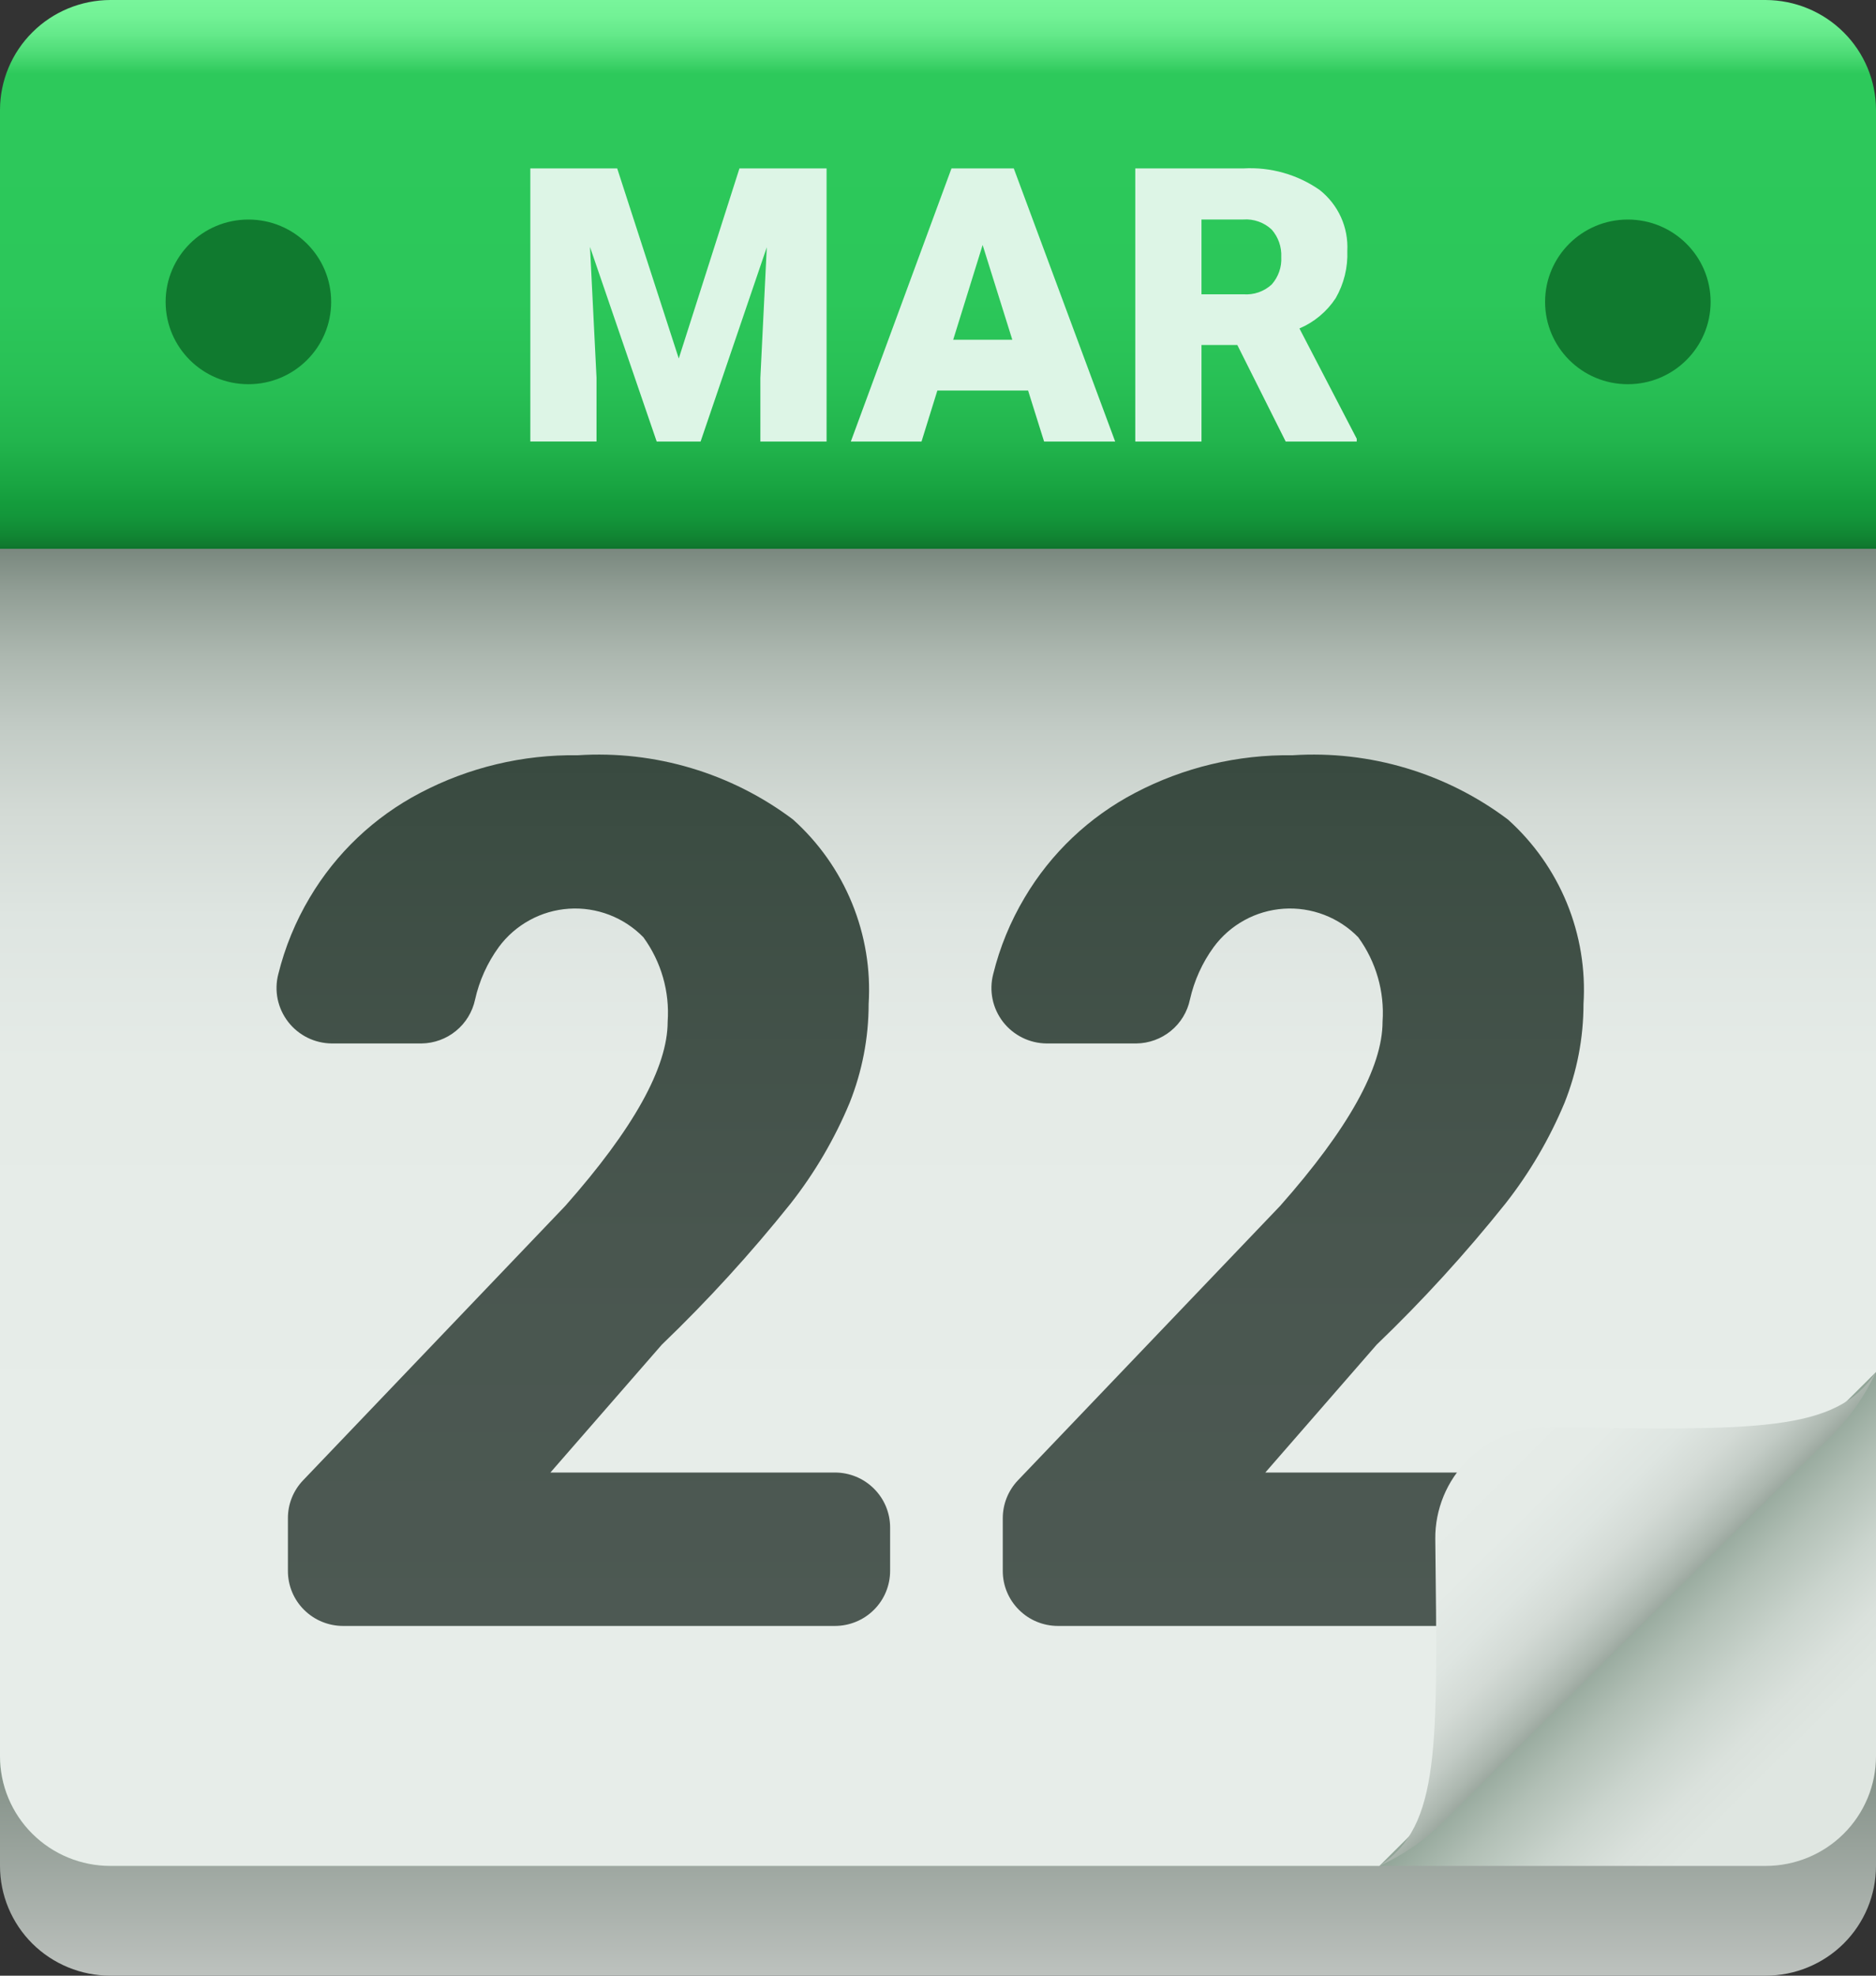
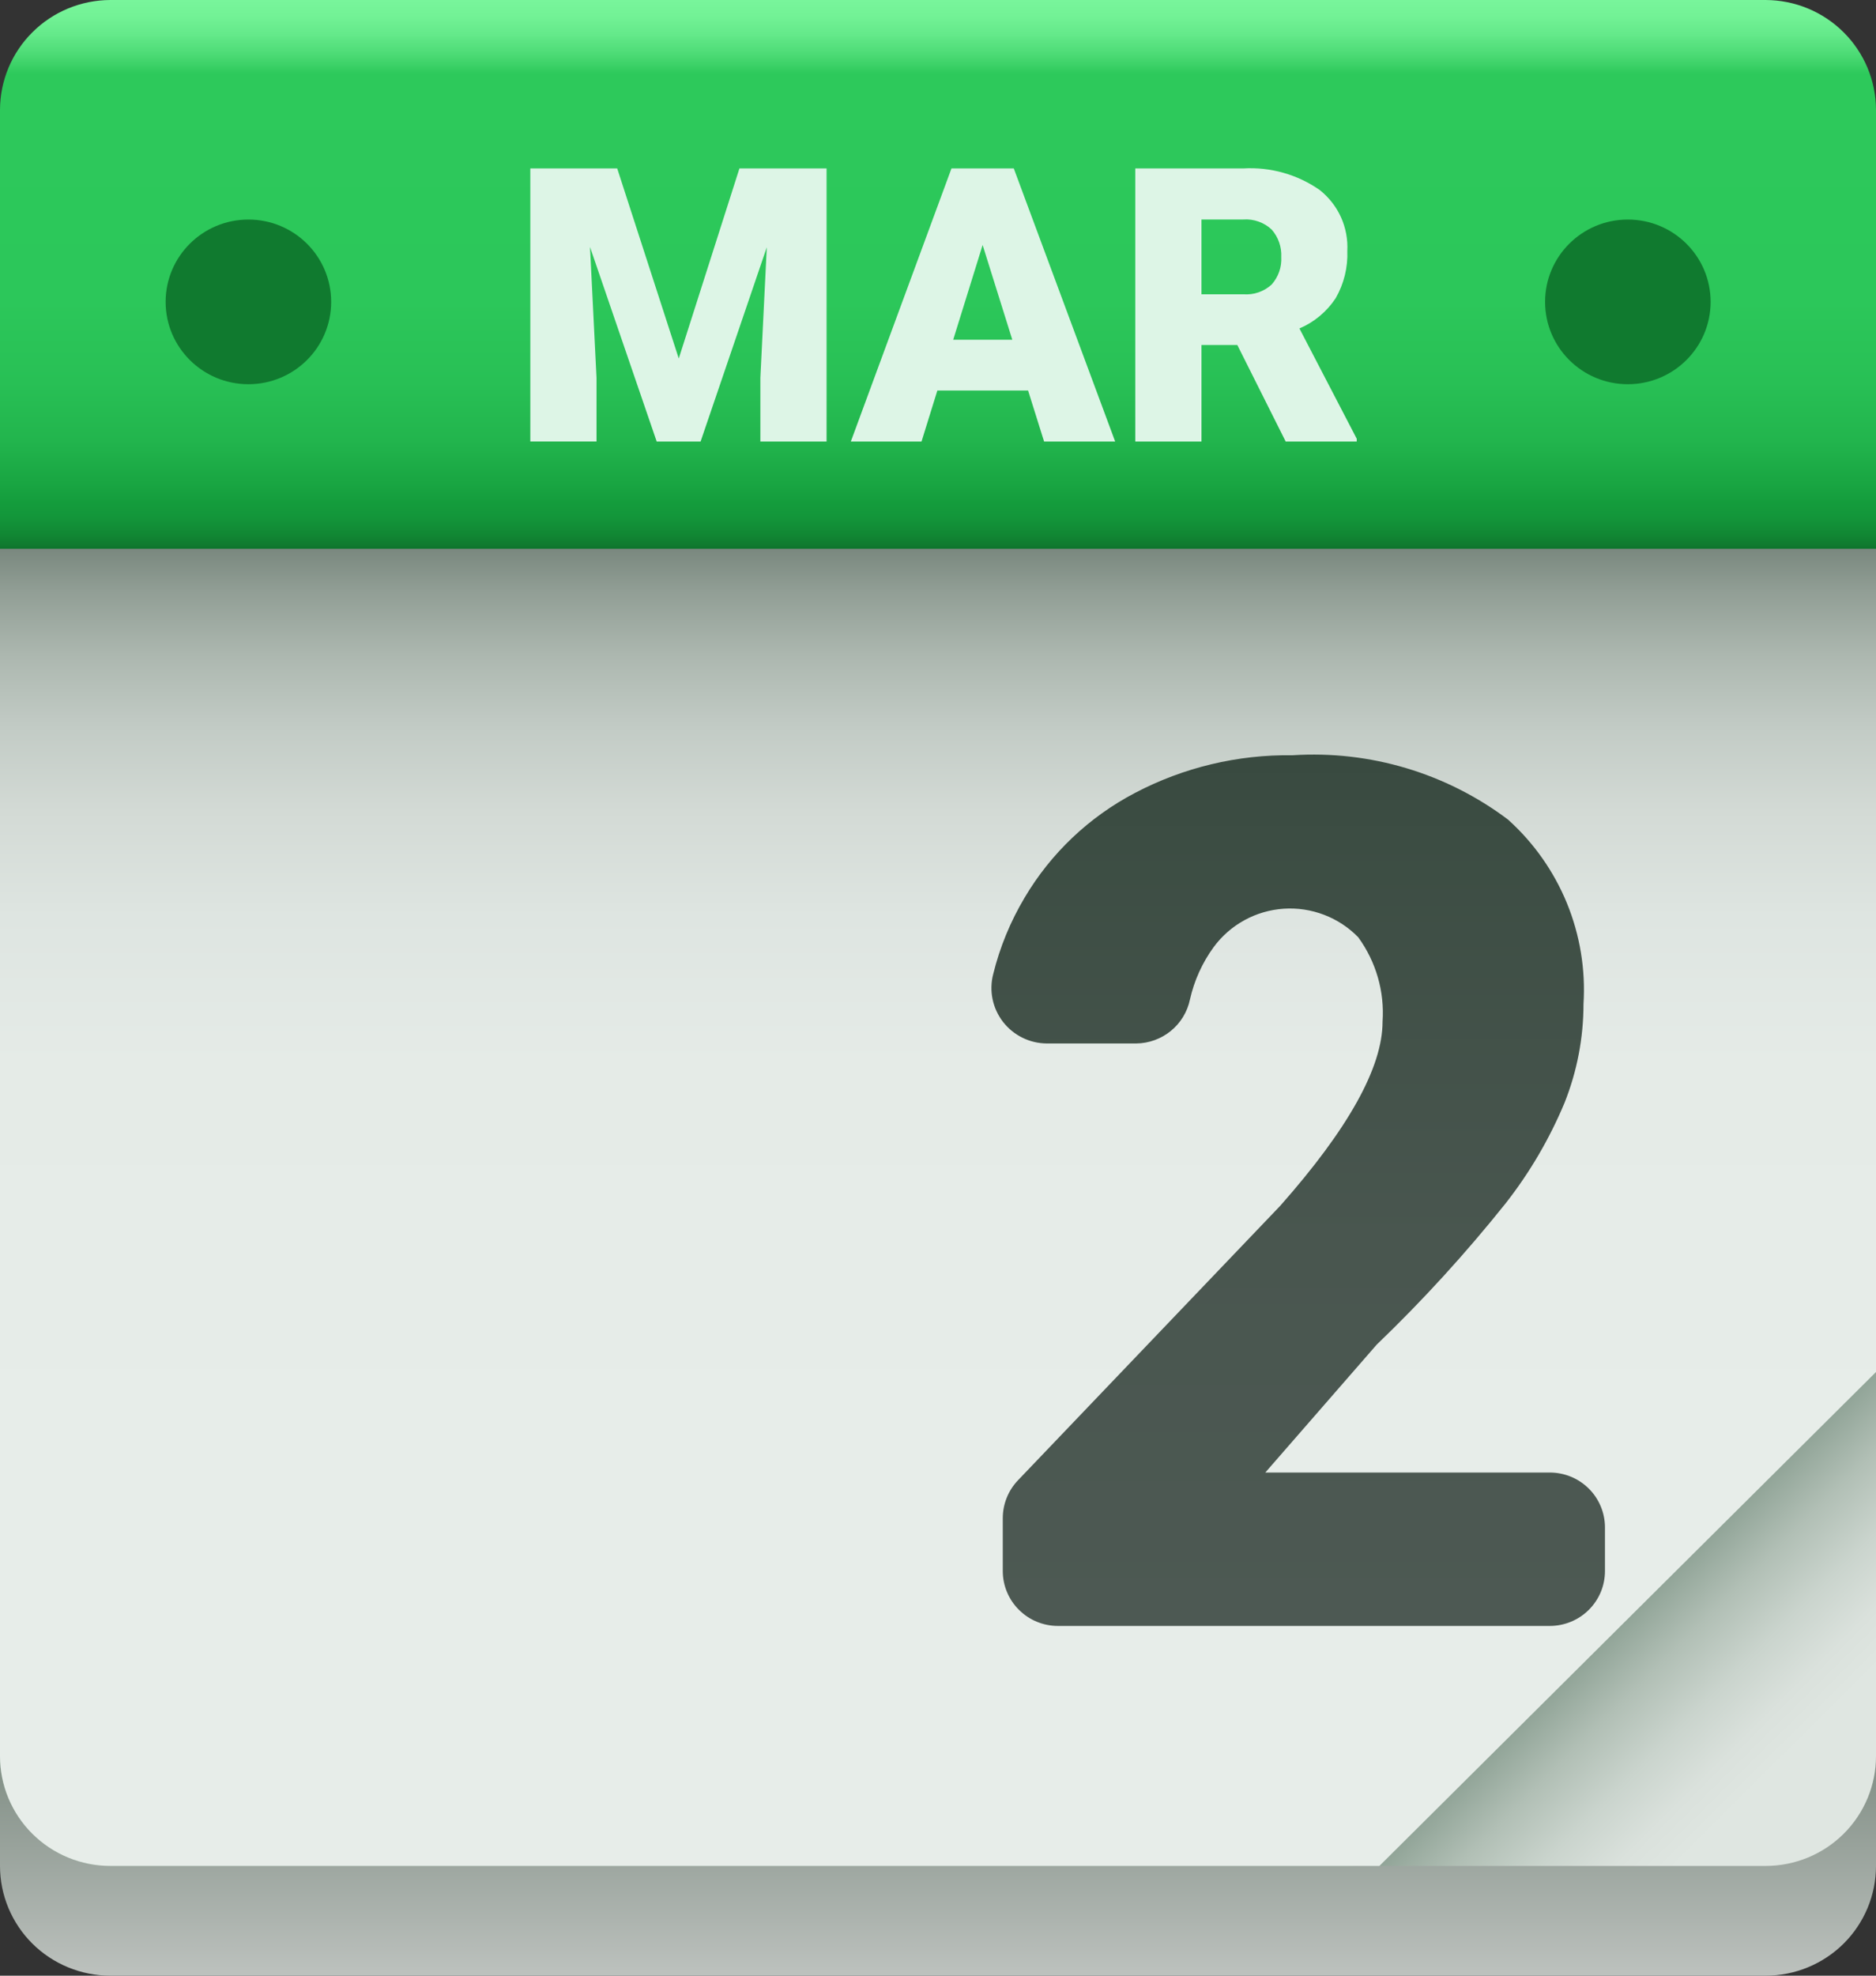
<svg xmlns="http://www.w3.org/2000/svg" width="38" height="40" viewBox="0 0 38 40" fill="none">
  <rect x="0" y="0" width="38" height="40" fill="#333333" stroke="none" />
  <path d="M35.764 40H2.235C1.642 40 1.074 39.766 0.655 39.35C0.236 38.933 0 38.368 0 37.778V12.223H38V37.778C38 38.368 37.764 38.933 37.345 39.35C36.926 39.766 36.357 40 35.764 40Z" fill="url(#paint0_linear_1967_33945)" />
  <path d="M35.764 37.778H2.235C1.642 37.778 1.074 37.544 0.655 37.127C0.236 36.71 0 36.145 0 35.556V10H38V35.556C38 36.145 37.764 36.71 37.345 37.127C36.926 37.544 36.357 37.778 35.764 37.778Z" fill="url(#paint1_linear_1967_33945)" />
  <path d="M27.941 37.778H2.235C1.642 37.778 1.074 37.544 0.655 37.127C0.236 36.71 0 36.145 0 35.556V10H38V27.778L27.941 37.778Z" fill="url(#paint2_linear_1967_33945)" />
-   <path d="M16.912 32.919H6.949C6.653 32.919 6.369 32.802 6.159 32.593C5.949 32.385 5.832 32.102 5.832 31.808V30.738C5.831 30.452 5.941 30.178 6.139 29.971L11.45 24.415C12.833 22.852 13.524 21.609 13.524 20.685C13.567 20.076 13.393 19.472 13.033 18.977C12.838 18.777 12.603 18.622 12.342 18.522C12.081 18.422 11.801 18.379 11.522 18.398C11.242 18.417 10.971 18.496 10.726 18.631C10.481 18.765 10.268 18.951 10.103 19.175C9.872 19.493 9.708 19.855 9.623 20.238C9.57 20.486 9.434 20.71 9.237 20.871C9.04 21.033 8.793 21.123 8.537 21.126H6.722C6.551 21.125 6.382 21.085 6.228 21.009C6.075 20.933 5.94 20.823 5.836 20.688C5.731 20.552 5.659 20.395 5.624 20.228C5.59 20.061 5.594 19.888 5.637 19.723C5.772 19.178 5.986 18.656 6.274 18.173C6.807 17.274 7.581 16.54 8.51 16.054C9.493 15.537 10.591 15.275 11.704 15.291C13.267 15.19 14.813 15.652 16.062 16.591C16.584 17.059 16.993 17.638 17.258 18.285C17.523 18.932 17.639 19.63 17.595 20.328C17.595 21.012 17.464 21.691 17.21 22.328C16.906 23.058 16.504 23.744 16.015 24.367C15.209 25.375 14.337 26.33 13.406 27.224L11.149 29.813H16.912C17.208 29.813 17.493 29.93 17.702 30.139C17.912 30.347 18.03 30.63 18.03 30.924V31.805C18.03 31.951 18.001 32.096 17.945 32.231C17.889 32.366 17.807 32.489 17.703 32.592C17.599 32.696 17.476 32.778 17.34 32.834C17.204 32.89 17.059 32.919 16.912 32.919Z" fill="url(#paint3_linear_1967_33945)" />
  <path d="M31.392 32.919H21.43C21.133 32.919 20.849 32.802 20.64 32.593C20.43 32.385 20.312 32.102 20.312 31.808V30.738C20.312 30.452 20.422 30.178 20.619 29.971L25.93 24.415C27.313 22.852 28.005 21.609 28.005 20.685C28.047 20.076 27.873 19.472 27.513 18.977C27.319 18.777 27.083 18.622 26.822 18.522C26.561 18.422 26.281 18.379 26.002 18.398C25.723 18.417 25.451 18.496 25.206 18.631C24.961 18.765 24.749 18.951 24.584 19.175C24.352 19.493 24.189 19.855 24.103 20.238C24.051 20.486 23.915 20.71 23.718 20.871C23.52 21.033 23.273 21.123 23.018 21.126H21.203C21.031 21.125 20.862 21.085 20.709 21.009C20.555 20.933 20.421 20.823 20.316 20.688C20.212 20.552 20.139 20.395 20.105 20.228C20.071 20.061 20.075 19.888 20.118 19.723C20.252 19.178 20.467 18.656 20.755 18.173C21.287 17.274 22.061 16.54 22.99 16.054C23.974 15.537 25.072 15.275 26.184 15.291C27.747 15.19 29.294 15.652 30.543 16.591C31.065 17.059 31.473 17.638 31.739 18.285C32.004 18.932 32.119 19.63 32.075 20.328C32.075 21.012 31.945 21.691 31.691 22.328C31.386 23.058 30.984 23.744 30.495 24.367C29.689 25.375 28.818 26.33 27.886 27.224L25.63 29.813H31.392C31.689 29.813 31.973 29.93 32.183 30.139C32.392 30.347 32.51 30.63 32.51 30.924V31.805C32.51 31.951 32.482 32.096 32.426 32.231C32.37 32.366 32.287 32.489 32.184 32.592C32.08 32.696 31.956 32.778 31.821 32.834C31.685 32.89 31.539 32.919 31.392 32.919Z" fill="url(#paint4_linear_1967_33945)" />
  <path d="M38 2.222V11.111H0V2.222C0.002 1.633 0.238 1.069 0.657 0.653C1.075 0.236 1.643 0.002 2.235 0H35.764C36.357 0.002 36.924 0.236 37.343 0.653C37.762 1.069 37.998 1.633 38 2.222Z" fill="url(#paint5_linear_1967_33945)" />
  <path d="M5.032 7.779C5.958 7.779 6.708 7.032 6.708 6.112C6.708 5.191 5.958 4.445 5.032 4.445C4.106 4.445 3.355 5.191 3.355 6.112C3.355 7.032 4.106 7.779 5.032 7.779Z" fill="#107A2F" />
  <path d="M32.973 7.779C33.899 7.779 34.65 7.032 34.65 6.112C34.65 5.191 33.899 4.445 32.973 4.445C32.047 4.445 31.297 5.191 31.297 6.112C31.297 7.032 32.047 7.779 32.973 7.779Z" fill="#107A2F" />
  <path d="M12.502 3.41L13.749 7.258L14.978 3.41H16.743V8.94H15.402V7.649L15.532 5.006L14.191 8.94H13.302L11.951 5L12.083 7.648V8.939H10.742V3.41H12.502Z" fill="#DDF5E6" />
  <path d="M20.825 7.907H18.987L18.666 8.94H17.234L19.273 3.41H20.535L22.589 8.94H21.149L20.825 7.907ZM19.308 6.878H20.505L19.904 4.96L19.308 6.878Z" fill="#DDF5E6" />
  <path d="M25.063 6.985H24.337V8.94H22.996V3.41H25.184C25.735 3.378 26.281 3.532 26.732 3.847C26.917 3.994 27.065 4.182 27.162 4.396C27.259 4.61 27.303 4.845 27.291 5.079C27.304 5.414 27.223 5.745 27.056 6.036C26.877 6.308 26.622 6.522 26.321 6.65L27.482 8.883V8.94H26.043L25.063 6.985ZM24.337 5.958H25.184C25.289 5.966 25.394 5.953 25.493 5.919C25.592 5.884 25.683 5.83 25.76 5.759C25.895 5.606 25.965 5.407 25.953 5.204C25.963 5.001 25.894 4.801 25.759 4.648C25.683 4.576 25.592 4.521 25.493 4.486C25.394 4.451 25.289 4.436 25.184 4.444H24.337V5.958Z" fill="#DDF5E6" />
-   <path d="M29.233 36.889L37.106 29.062C37.478 28.689 37.78 28.254 38 27.777C37.184 29.018 35.572 28.946 31.34 28.902C31.042 28.9 30.746 28.957 30.47 29.069C30.194 29.182 29.943 29.348 29.732 29.558C29.521 29.767 29.354 30.017 29.241 30.291C29.128 30.566 29.07 30.86 29.073 31.156C29.117 35.363 29.184 36.965 27.941 37.777C28.421 37.559 28.859 37.258 29.233 36.889Z" fill="url(#paint6_linear_1967_33945)" />
  <defs>
    <linearGradient id="paint0_linear_1967_33945" x1="19" y1="12.223" x2="19" y2="40" gradientUnits="userSpaceOnUse">
      <stop offset="0.799" stop-color="#708075" />
      <stop offset="0.96" stop-color="#ADB4AF" />
      <stop offset="1" stop-color="#BDC2BE" />
    </linearGradient>
    <linearGradient id="paint1_linear_1967_33945" x1="30.421" y1="34.593" x2="35.131" y2="39.331" gradientUnits="userSpaceOnUse">
      <stop offset="0.006" stop-color="#8CAB95" />
      <stop offset="0.028" stop-color="#889C8F" />
      <stop offset="0.053" stop-color="#8DA194" />
      <stop offset="0.243" stop-color="#B1BFB5" />
      <stop offset="0.422" stop-color="#CAD4CD" />
      <stop offset="0.583" stop-color="#DAE1DC" />
      <stop offset="0.712" stop-color="#DFE6E1" />
    </linearGradient>
    <linearGradient id="paint2_linear_1967_33945" x1="19" y1="10" x2="19" y2="37.778" gradientUnits="userSpaceOnUse">
      <stop offset="0.006" stop-color="#8CAB95" />
      <stop offset="0.015" stop-color="#7F9786" />
      <stop offset="0.028" stop-color="#708075" />
      <stop offset="0.03" stop-color="#728177" />
      <stop offset="0.071" stop-color="#919E95" />
      <stop offset="0.117" stop-color="#ACB7AF" />
      <stop offset="0.17" stop-color="#C2CBC5" />
      <stop offset="0.231" stop-color="#D3DAD5" />
      <stop offset="0.308" stop-color="#DEE5E1" />
      <stop offset="0.415" stop-color="#E5EBE7" />
      <stop offset="0.712" stop-color="#E7EDE9" />
    </linearGradient>
    <linearGradient id="paint3_linear_1967_33945" x1="11.817" y1="15.291" x2="11.817" y2="32.919" gradientUnits="userSpaceOnUse">
      <stop offset="0.006" stop-color="#394A40" />
      <stop offset="0.096" stop-color="#3C4D43" />
      <stop offset="0.556" stop-color="#49564F" />
      <stop offset="1" stop-color="#4D5953" />
    </linearGradient>
    <linearGradient id="paint4_linear_1967_33945" x1="26.297" y1="15.291" x2="26.297" y2="32.919" gradientUnits="userSpaceOnUse">
      <stop offset="0.006" stop-color="#394A40" />
      <stop offset="0.096" stop-color="#3C4D43" />
      <stop offset="0.556" stop-color="#49564F" />
      <stop offset="1" stop-color="#4D5953" />
    </linearGradient>
    <linearGradient id="paint5_linear_1967_33945" x1="19" y1="11.111" x2="19" y2="0" gradientUnits="userSpaceOnUse">
      <stop stop-color="#0F752D" />
      <stop offset="0.024" stop-color="#118633" />
      <stop offset="0.058" stop-color="#13963A" />
      <stop offset="0.083" stop-color="#149C3C" />
      <stop offset="0.112" stop-color="#18A441" />
      <stop offset="0.197" stop-color="#22B54D" />
      <stop offset="0.303" stop-color="#28C055" />
      <stop offset="0.452" stop-color="#2CC75A" />
      <stop offset="0.865" stop-color="#2DC95B" />
      <stop offset="0.899" stop-color="#4BDA74" />
      <stop offset="0.937" stop-color="#64E98A" />
      <stop offset="0.972" stop-color="#73F296" />
      <stop offset="1" stop-color="#78F59B" />
    </linearGradient>
    <linearGradient id="paint6_linear_1967_33945" x1="33.829" y1="33.631" x2="26.648" y2="26.407" gradientUnits="userSpaceOnUse">
      <stop offset="0.028" stop-color="#708075" />
      <stop offset="0.03" stop-color="#728177" />
      <stop offset="0.071" stop-color="#919E95" />
      <stop offset="0.117" stop-color="#ACB7AF" />
      <stop offset="0.17" stop-color="#C2CBC5" />
      <stop offset="0.231" stop-color="#D3DAD5" />
      <stop offset="0.308" stop-color="#DEE5E1" />
      <stop offset="0.415" stop-color="#E5EBE7" />
      <stop offset="0.712" stop-color="#E7EDE9" />
    </linearGradient>
  </defs>
</svg>